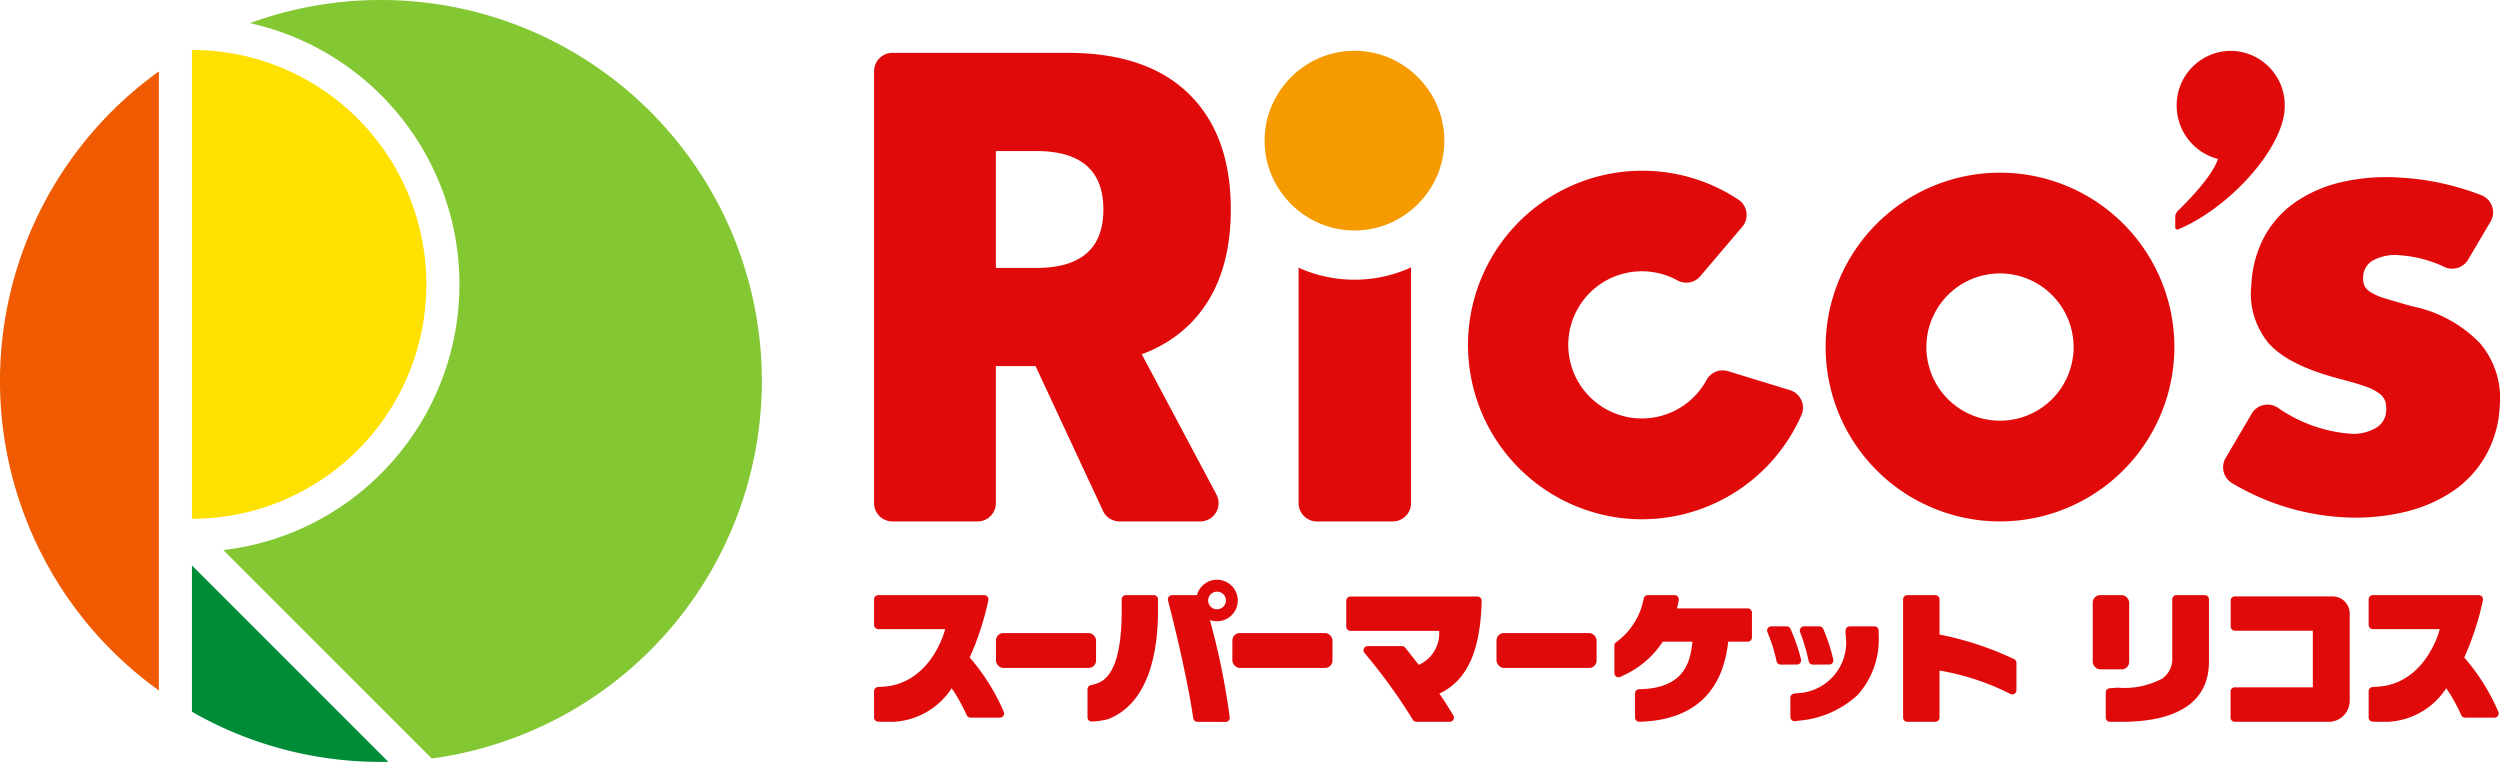
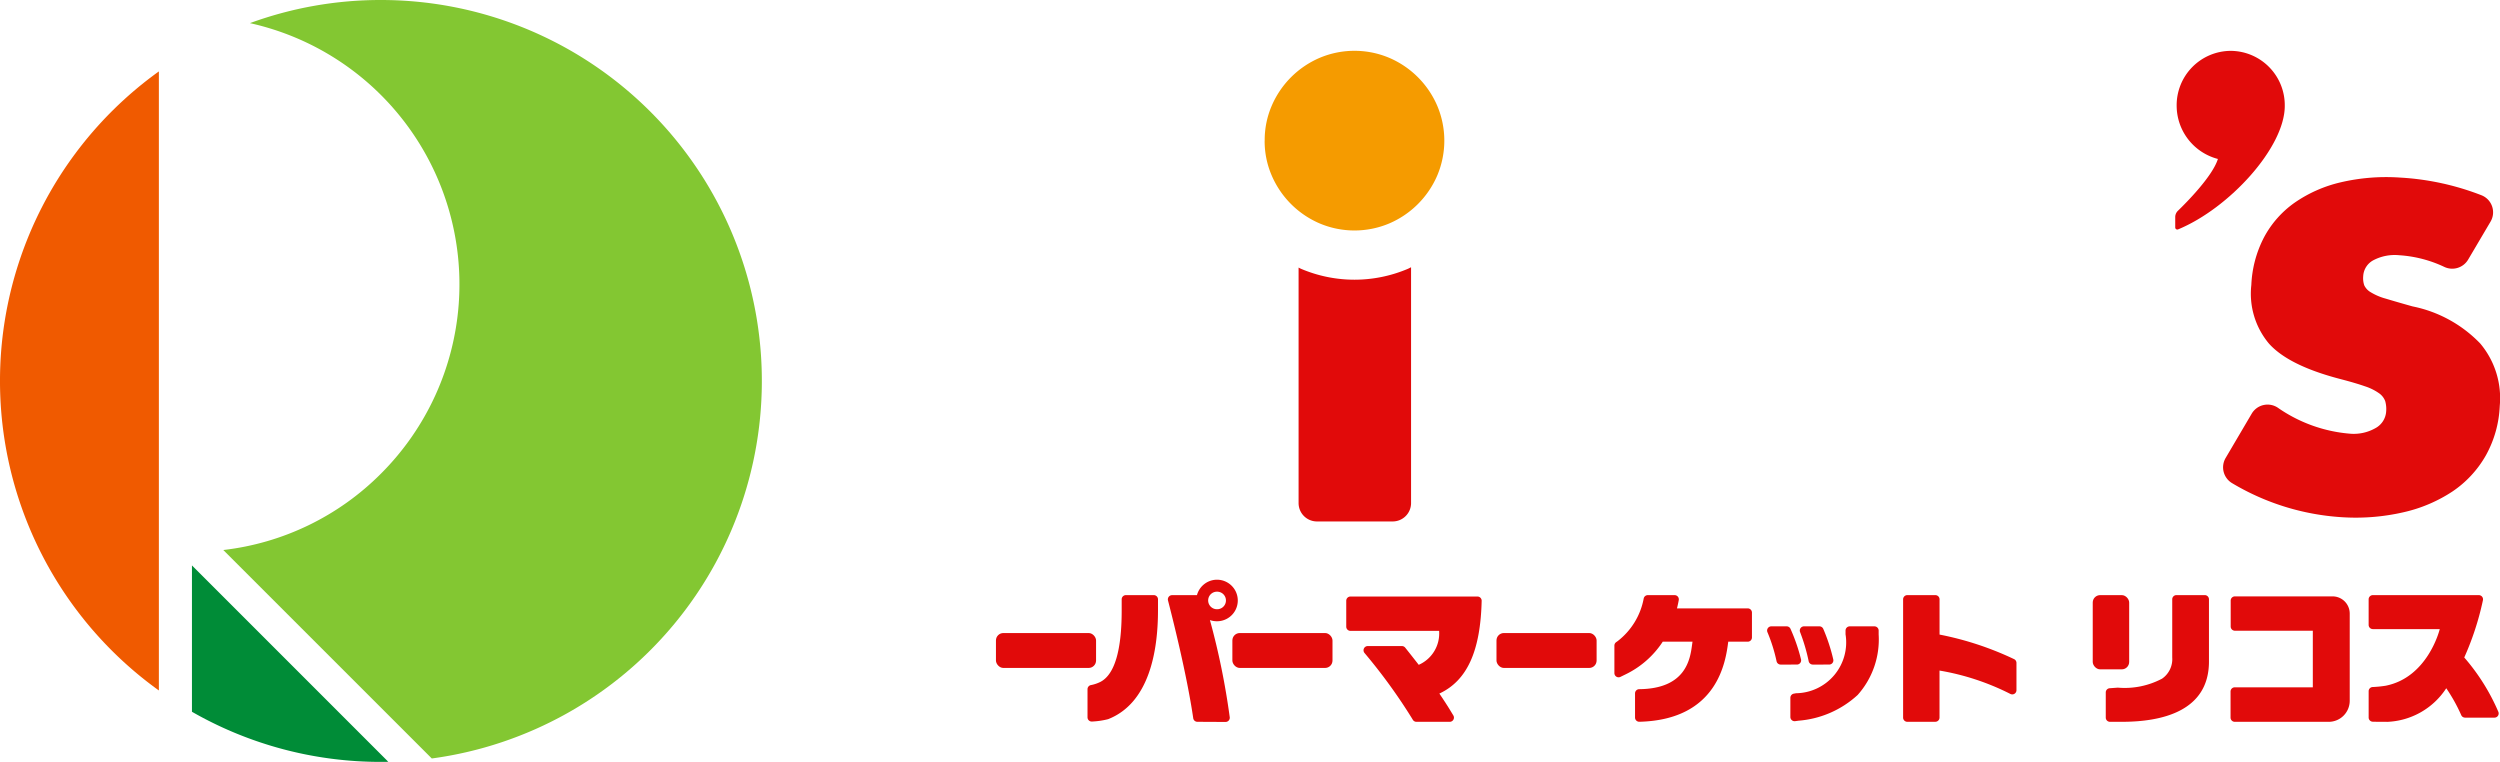
<svg xmlns="http://www.w3.org/2000/svg" width="210.864" height="64.26" viewBox="0 0 210.864 64.26">
  <defs>
    <clipPath id="clip-path">
      <rect id="長方形_1540" data-name="長方形 1540" width="210.864" height="64.26" fill="none" />
    </clipPath>
  </defs>
  <g id="logo" transform="translate(0 0)">
    <g id="グループ_8" data-name="グループ 8" transform="translate(0 0)" clip-path="url(#clip-path)">
-       <path id="パス_49" data-name="パス 49" d="M48.309,27.2A19.772,19.772,0,0,0,28.563,7.423l-.027.015V46.956l.012.011A19.772,19.772,0,0,0,48.309,27.2" transform="translate(-12.346 -3.211)" fill="#ffe100" />
      <path id="パス_50" data-name="パス 50" d="M28.536,96.4a31.98,31.98,0,0,0,15.94,4.227c.208,0,.415,0,.622-.008L28.536,84.056Z" transform="translate(-12.346 -36.365)" fill="#008c37" />
      <path id="パス_51" data-name="パス 51" d="M46.495,0a32.071,32.071,0,0,0-11.05,1.951A22.568,22.568,0,0,1,46.509,39.938,22.388,22.388,0,0,1,33.2,46.392L50.785,63.974A32.131,32.131,0,0,0,46.495,0" transform="translate(-14.365 0)" fill="#83c732" />
      <path id="パス_52" data-name="パス 52" d="M13.4,10.615a32.132,32.132,0,0,0,0,52.215Z" transform="translate(0 -4.592)" fill="#f05a00" />
-       <path id="パス_53" data-name="パス 53" d="M286.108,55.088A14.708,14.708,0,1,1,300.817,40.38a14.725,14.725,0,0,1-14.708,14.708m0-20.917a6.209,6.209,0,1,0,6.208,6.209,6.215,6.215,0,0,0-6.208-6.209" transform="translate(-117.417 -11.107)" fill="#e10a0a" />
-       <path id="パス_54" data-name="パス 54" d="M230.516,54.571a14.7,14.7,0,1,1,10.5-26.766,1.55,1.55,0,0,1,.323,2.294l-3.54,4.165a1.549,1.549,0,0,1-1.928.354,6.159,6.159,0,0,0-2-.689A6.207,6.207,0,1,0,237.6,44.077a6.185,6.185,0,0,0,.726-1.059,1.549,1.549,0,0,1,1.607-.792,1.494,1.494,0,0,1,.208.048l5.224,1.6a1.55,1.55,0,0,1,.967,2.1,14.694,14.694,0,0,1-15.82,8.6" transform="translate(-94.388 -10.967)" fill="#e10a0a" />
      <path id="パス_55" data-name="パス 55" d="M202.278,39.86a11.514,11.514,0,0,1-9.028,0c-.069-.03-.132-.067-.2-.1V59.623a1.549,1.549,0,0,0,1.549,1.549h6.389a1.549,1.549,0,0,0,1.549-1.549V39.733c-.087.04-.17.088-.259.127" transform="translate(-83.52 -17.19)" fill="#e10a0a" />
      <path id="パス_56" data-name="パス 56" d="M188.01,15.139A7.3,7.3,0,0,1,188.6,12.2a7.7,7.7,0,0,1,4.049-4.049,7.543,7.543,0,0,1,5.868,0,7.7,7.7,0,0,1,4.05,4.049,7.545,7.545,0,0,1,0,5.869,7.7,7.7,0,0,1-4.05,4.049,7.543,7.543,0,0,1-5.868,0,7.7,7.7,0,0,1-4.049-4.049,7.3,7.3,0,0,1-.594-2.934" transform="translate(-81.339 -3.272)" fill="#f59b00" />
      <path id="パス_57" data-name="パス 57" d="M328.058,7.562a4.585,4.585,0,0,1,4.557,4.649c0,3.5-4.682,8.625-9,10.41a.175.175,0,0,1-.239-.163v-.876a.736.736,0,0,1,.225-.529c.715-.692,2.923-2.912,3.374-4.374a4.649,4.649,0,0,1-3.478-4.468,4.584,4.584,0,0,1,4.557-4.649" transform="translate(-139.905 -3.272)" fill="#e10a0a" />
      <path id="パス_58" data-name="パス 58" d="M351.155,33.292a1.559,1.559,0,0,1-2.007.608,10.425,10.425,0,0,0-3.8-.984,3.861,3.861,0,0,0-2.149.405,1.611,1.611,0,0,0-.89,1.368,1.859,1.859,0,0,0,.089.766,1.341,1.341,0,0,0,.545.582,4.939,4.939,0,0,0,1.282.544q.853.259,2.248.651a10.9,10.9,0,0,1,5.705,3.127,7.152,7.152,0,0,1,1.649,5.263,9.376,9.376,0,0,1-1.178,4.187,9.038,9.038,0,0,1-2.794,3.021,12.452,12.452,0,0,1-4.141,1.763,18.007,18.007,0,0,1-5.221.418,20.538,20.538,0,0,1-9.224-2.86,1.554,1.554,0,0,1-.565-2.132l2.205-3.747a1.553,1.553,0,0,1,2.192-.5,12.4,12.4,0,0,0,6.048,2.192,3.712,3.712,0,0,0,2.178-.456,1.724,1.724,0,0,0,.919-1.419,2.473,2.473,0,0,0-.082-.87,1.42,1.42,0,0,0-.515-.659,4.406,4.406,0,0,0-1.2-.592q-.8-.28-2.092-.616-4.346-1.134-6-2.986a6.548,6.548,0,0,1-1.484-4.939,9.55,9.55,0,0,1,1.064-4.009,8.411,8.411,0,0,1,2.579-2.928,11.31,11.31,0,0,1,3.9-1.725,16.883,16.883,0,0,1,4.983-.4,22.322,22.322,0,0,1,6.888,1.493,1.547,1.547,0,0,1,.761,2.227Z" transform="translate(-142.983 -11.388)" fill="#e10a0a" />
-       <path id="パス_59" data-name="パス 59" d="M156.49,30.818q3.538-3.46,3.538-9.75t-3.538-9.75q-3.54-3.459-10.2-3.459H131.488a1.549,1.549,0,0,0-1.549,1.549V45.833a1.549,1.549,0,0,0,1.549,1.549h7.177a1.549,1.549,0,0,0,1.549-1.549V34.277h3.346l5.721,12.284a1.551,1.551,0,0,0,1.368.82h6.8a1.549,1.549,0,0,0,1.367-2.277l-6.3-11.828a11.146,11.146,0,0,0,3.976-2.458M140.213,16.141h3.407q5.661,0,5.661,4.928T143.62,26h-3.407Z" transform="translate(-56.216 -3.4)" fill="#e10a0a" />
      <rect id="長方形_1536" data-name="長方形 1536" width="8.444" height="2.944" rx="0.625" transform="translate(84.004 53.394)" fill="#e10a0a" />
      <rect id="長方形_1537" data-name="長方形 1537" width="8.445" height="2.944" rx="0.625" transform="translate(103.945 53.394)" fill="#e10a0a" />
      <rect id="長方形_1538" data-name="長方形 1538" width="8.445" height="2.944" rx="0.625" transform="translate(126.222 53.394)" fill="#e10a0a" />
      <path id="パス_60" data-name="パス 60" d="M162.027,99.135a.355.355,0,0,1-.355-.355V96.408a.355.355,0,0,1,.286-.348,3.021,3.021,0,0,0,.838-.289c1.167-.638,1.758-2.654,1.758-5.992v-.952a.354.354,0,0,1,.355-.355h2.353a.355.355,0,0,1,.355.355v.919c0,3.439-.73,7.825-4.207,9.189a6.805,6.805,0,0,1-1.356.2h-.027" transform="translate(-69.945 -38.276)" fill="#e10a0a" />
      <path id="パス_61" data-name="パス 61" d="M266.514,101.113a.354.354,0,0,1-.355-.355V99.14a.355.355,0,0,1,.29-.349l.188-.035a4.289,4.289,0,0,0,4.175-4.972v-.315a.355.355,0,0,1,.355-.355h2.083a.355.355,0,0,1,.355.355v.326a7.023,7.023,0,0,1-1.772,5.108,8.327,8.327,0,0,1-4.983,2.168l-.289.04a.345.345,0,0,1-.048,0" transform="translate(-115.149 -40.284)" fill="#e10a0a" />
      <path id="パス_62" data-name="パス 62" d="M263.845,96.338a.354.354,0,0,1-.347-.282,13.755,13.755,0,0,0-.77-2.452.355.355,0,0,1,.328-.491h1.293a.356.356,0,0,1,.323.208,15.126,15.126,0,0,1,.888,2.575.355.355,0,0,1-.344.441Z" transform="translate(-113.653 -40.284)" fill="#e10a0a" />
      <path id="パス_63" data-name="パス 63" d="M268.656,96.338a.354.354,0,0,1-.348-.284,15.636,15.636,0,0,0-.725-2.459.356.356,0,0,1,.331-.482h1.3a.355.355,0,0,1,.323.209,15.035,15.035,0,0,1,.845,2.576.354.354,0,0,1-.344.439Z" transform="translate(-115.755 -40.284)" fill="#e10a0a" />
      <path id="パス_64" data-name="パス 64" d="M283.275,99.157a.354.354,0,0,1-.355-.355V88.827a.354.354,0,0,1,.355-.355h2.364a.355.355,0,0,1,.355.355V91.8a26.358,26.358,0,0,1,6.287,2.071.355.355,0,0,1,.2.321v2.3a.355.355,0,0,1-.167.3.359.359,0,0,1-.188.053.349.349,0,0,1-.157-.037,20.856,20.856,0,0,0-5.978-1.973V98.8a.355.355,0,0,1-.355.355Z" transform="translate(-122.401 -38.276)" fill="#e10a0a" />
      <path id="パス_65" data-name="パス 65" d="M313.4,99.158a.355.355,0,0,1-.355-.355V96.68a.354.354,0,0,1,.329-.354c.676-.05.676-.05.692-.05a6.733,6.733,0,0,0,3.728-.758,2,2,0,0,0,.857-1.792v-4.9a.354.354,0,0,1,.355-.355h2.388a.354.354,0,0,1,.355.355v5.248c0,4.2-3.987,5.083-7.332,5.083Z" transform="translate(-135.433 -38.276)" fill="#e10a0a" />
      <rect id="長方形_1539" data-name="長方形 1539" width="3.074" height="6.261" rx="0.625" transform="translate(176.513 50.196)" fill="#e10a0a" />
      <path id="パス_66" data-name="パス 66" d="M331.951,99.238a.355.355,0,0,1-.355-.355v-2.2a.355.355,0,0,1,.355-.355h6.584V91.555h-6.572a.355.355,0,0,1-.355-.355V89.013a.354.354,0,0,1,.355-.355H340.2a1.45,1.45,0,0,1,1.448,1.448v7.359a1.776,1.776,0,0,1-1.774,1.774Z" transform="translate(-143.459 -38.356)" fill="#e10a0a" />
      <path id="パス_67" data-name="パス 67" d="M176.106,98.164a.354.354,0,0,1-.351-.3c-.524-3.619-1.762-8.522-2.129-9.938a.355.355,0,0,1,.343-.444h2.1a1.758,1.758,0,0,1,1.512-1.294c.06-.006.12-.009.179-.009a1.756,1.756,0,0,1,1.3.578,1.751,1.751,0,0,1-1.121,2.917,1.671,1.671,0,0,1-.176.009,1.752,1.752,0,0,1-.6-.1,62.338,62.338,0,0,1,1.672,8.2.355.355,0,0,1-.352.393Zm1.65-10.975a.74.74,0,0,0-.145,1.466.8.8,0,0,0,.145.014A.74.74,0,0,0,177.9,87.2a.8.8,0,0,0-.145-.014" transform="translate(-75.111 -37.283)" fill="#e10a0a" />
-       <path id="パス_68" data-name="パス 68" d="M131.465,99.158c-.43,0-.878,0-1.176-.009a.355.355,0,0,1-.35-.355V96.578a.354.354,0,0,1,.334-.354,9.489,9.489,0,0,0,1.092-.108c3.516-.69,4.531-4.609,4.573-4.778h-5.644a.355.355,0,0,1-.355-.355V88.828a.354.354,0,0,1,.355-.355h8.939a.354.354,0,0,1,.348.427,23.9,23.9,0,0,1-1.576,4.832,17.46,17.46,0,0,1,2.871,4.574.355.355,0,0,1-.325.5h-2.477a.355.355,0,0,1-.327-.217,14.074,14.074,0,0,0-1.261-2.263,6.233,6.233,0,0,1-5.022,2.837" transform="translate(-56.216 -38.276)" fill="#e10a0a" />
      <path id="パス_69" data-name="パス 69" d="M353.653,99.158c-.43,0-.877,0-1.176-.009a.355.355,0,0,1-.35-.355V96.578a.354.354,0,0,1,.334-.354,9.476,9.476,0,0,0,1.091-.108c3.517-.69,4.531-4.609,4.573-4.778h-5.644a.355.355,0,0,1-.355-.355V88.828a.354.354,0,0,1,.355-.355h8.939a.354.354,0,0,1,.347.427,23.968,23.968,0,0,1-1.576,4.832,17.468,17.468,0,0,1,2.872,4.574.355.355,0,0,1-.325.5h-2.477a.355.355,0,0,1-.327-.217,14.132,14.132,0,0,0-1.261-2.263,6.233,6.233,0,0,1-5.022,2.837" transform="translate(-152.342 -38.276)" fill="#e10a0a" />
      <path id="パス_70" data-name="パス 70" d="M206.049,99.248a.355.355,0,0,1-.3-.171l-.09-.149a46.888,46.888,0,0,0-3.987-5.488.355.355,0,0,1,.273-.581h2.883a.356.356,0,0,1,.277.133c.309.385.892,1.127,1.142,1.449a2.889,2.889,0,0,0,1.719-2.863h-7.478a.355.355,0,0,1-.355-.355V89.035a.355.355,0,0,1,.355-.355H211.2a.356.356,0,0,1,.355.363c-.1,4.246-1.229,6.732-3.568,7.822.006.008.556.819.893,1.375l.285.469a.355.355,0,0,1-.3.539Z" transform="translate(-86.583 -38.366)" fill="#e10a0a" />
      <path id="パス_71" data-name="パス 71" d="M242.093,99.153a.355.355,0,0,1-.355-.355V96.76a.355.355,0,0,1,.352-.355c3.955-.037,4.3-2.547,4.46-3.753.013-.094.024-.178.037-.252h-2.512a7.791,7.791,0,0,1-3.145,2.761l-.423.207a.358.358,0,0,1-.155.036.355.355,0,0,1-.355-.355v-2.32a.354.354,0,0,1,.149-.289l.125-.088a5.9,5.9,0,0,0,2.2-3.606.354.354,0,0,1,.345-.273h2.261a.355.355,0,0,1,.349.417c-.041.231-.092.466-.151.7h5.969a.355.355,0,0,1,.355.355v2.1a.355.355,0,0,1-.355.355H249.6c-.212,1.628-.858,6.586-7.494,6.754Z" transform="translate(-103.83 -38.276)" fill="#e10a0a" />
    </g>
  </g>
</svg>